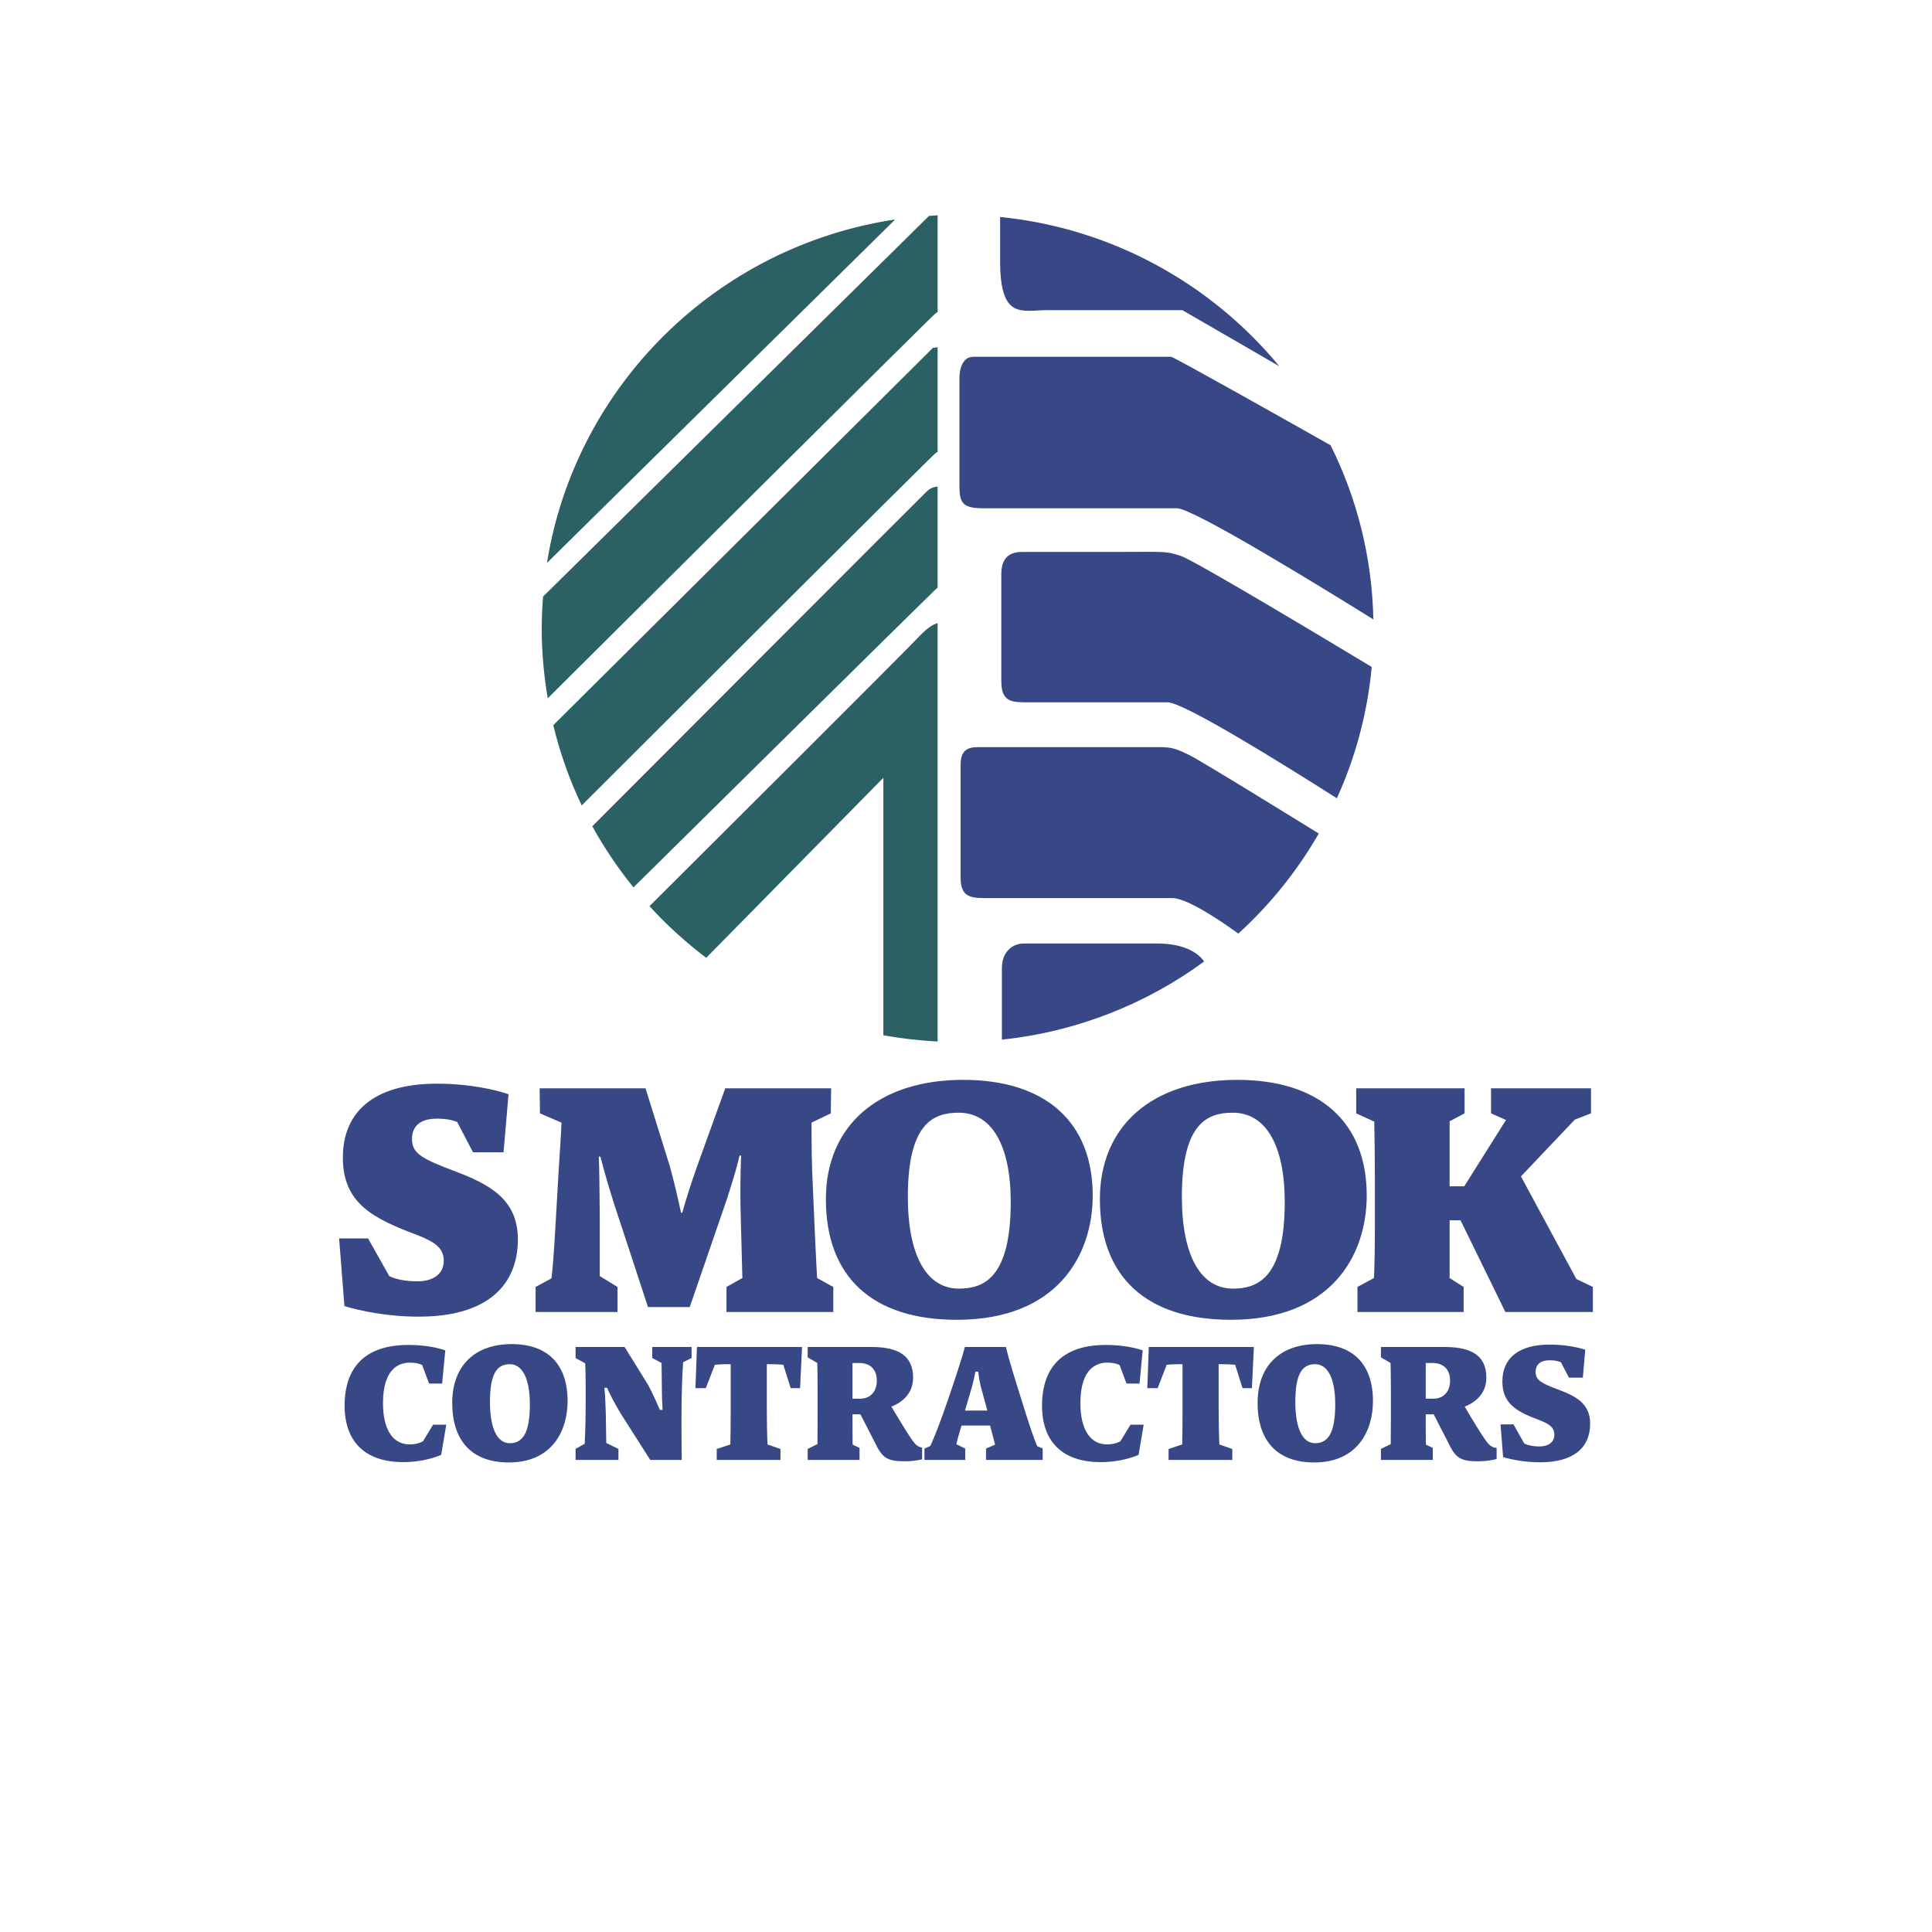
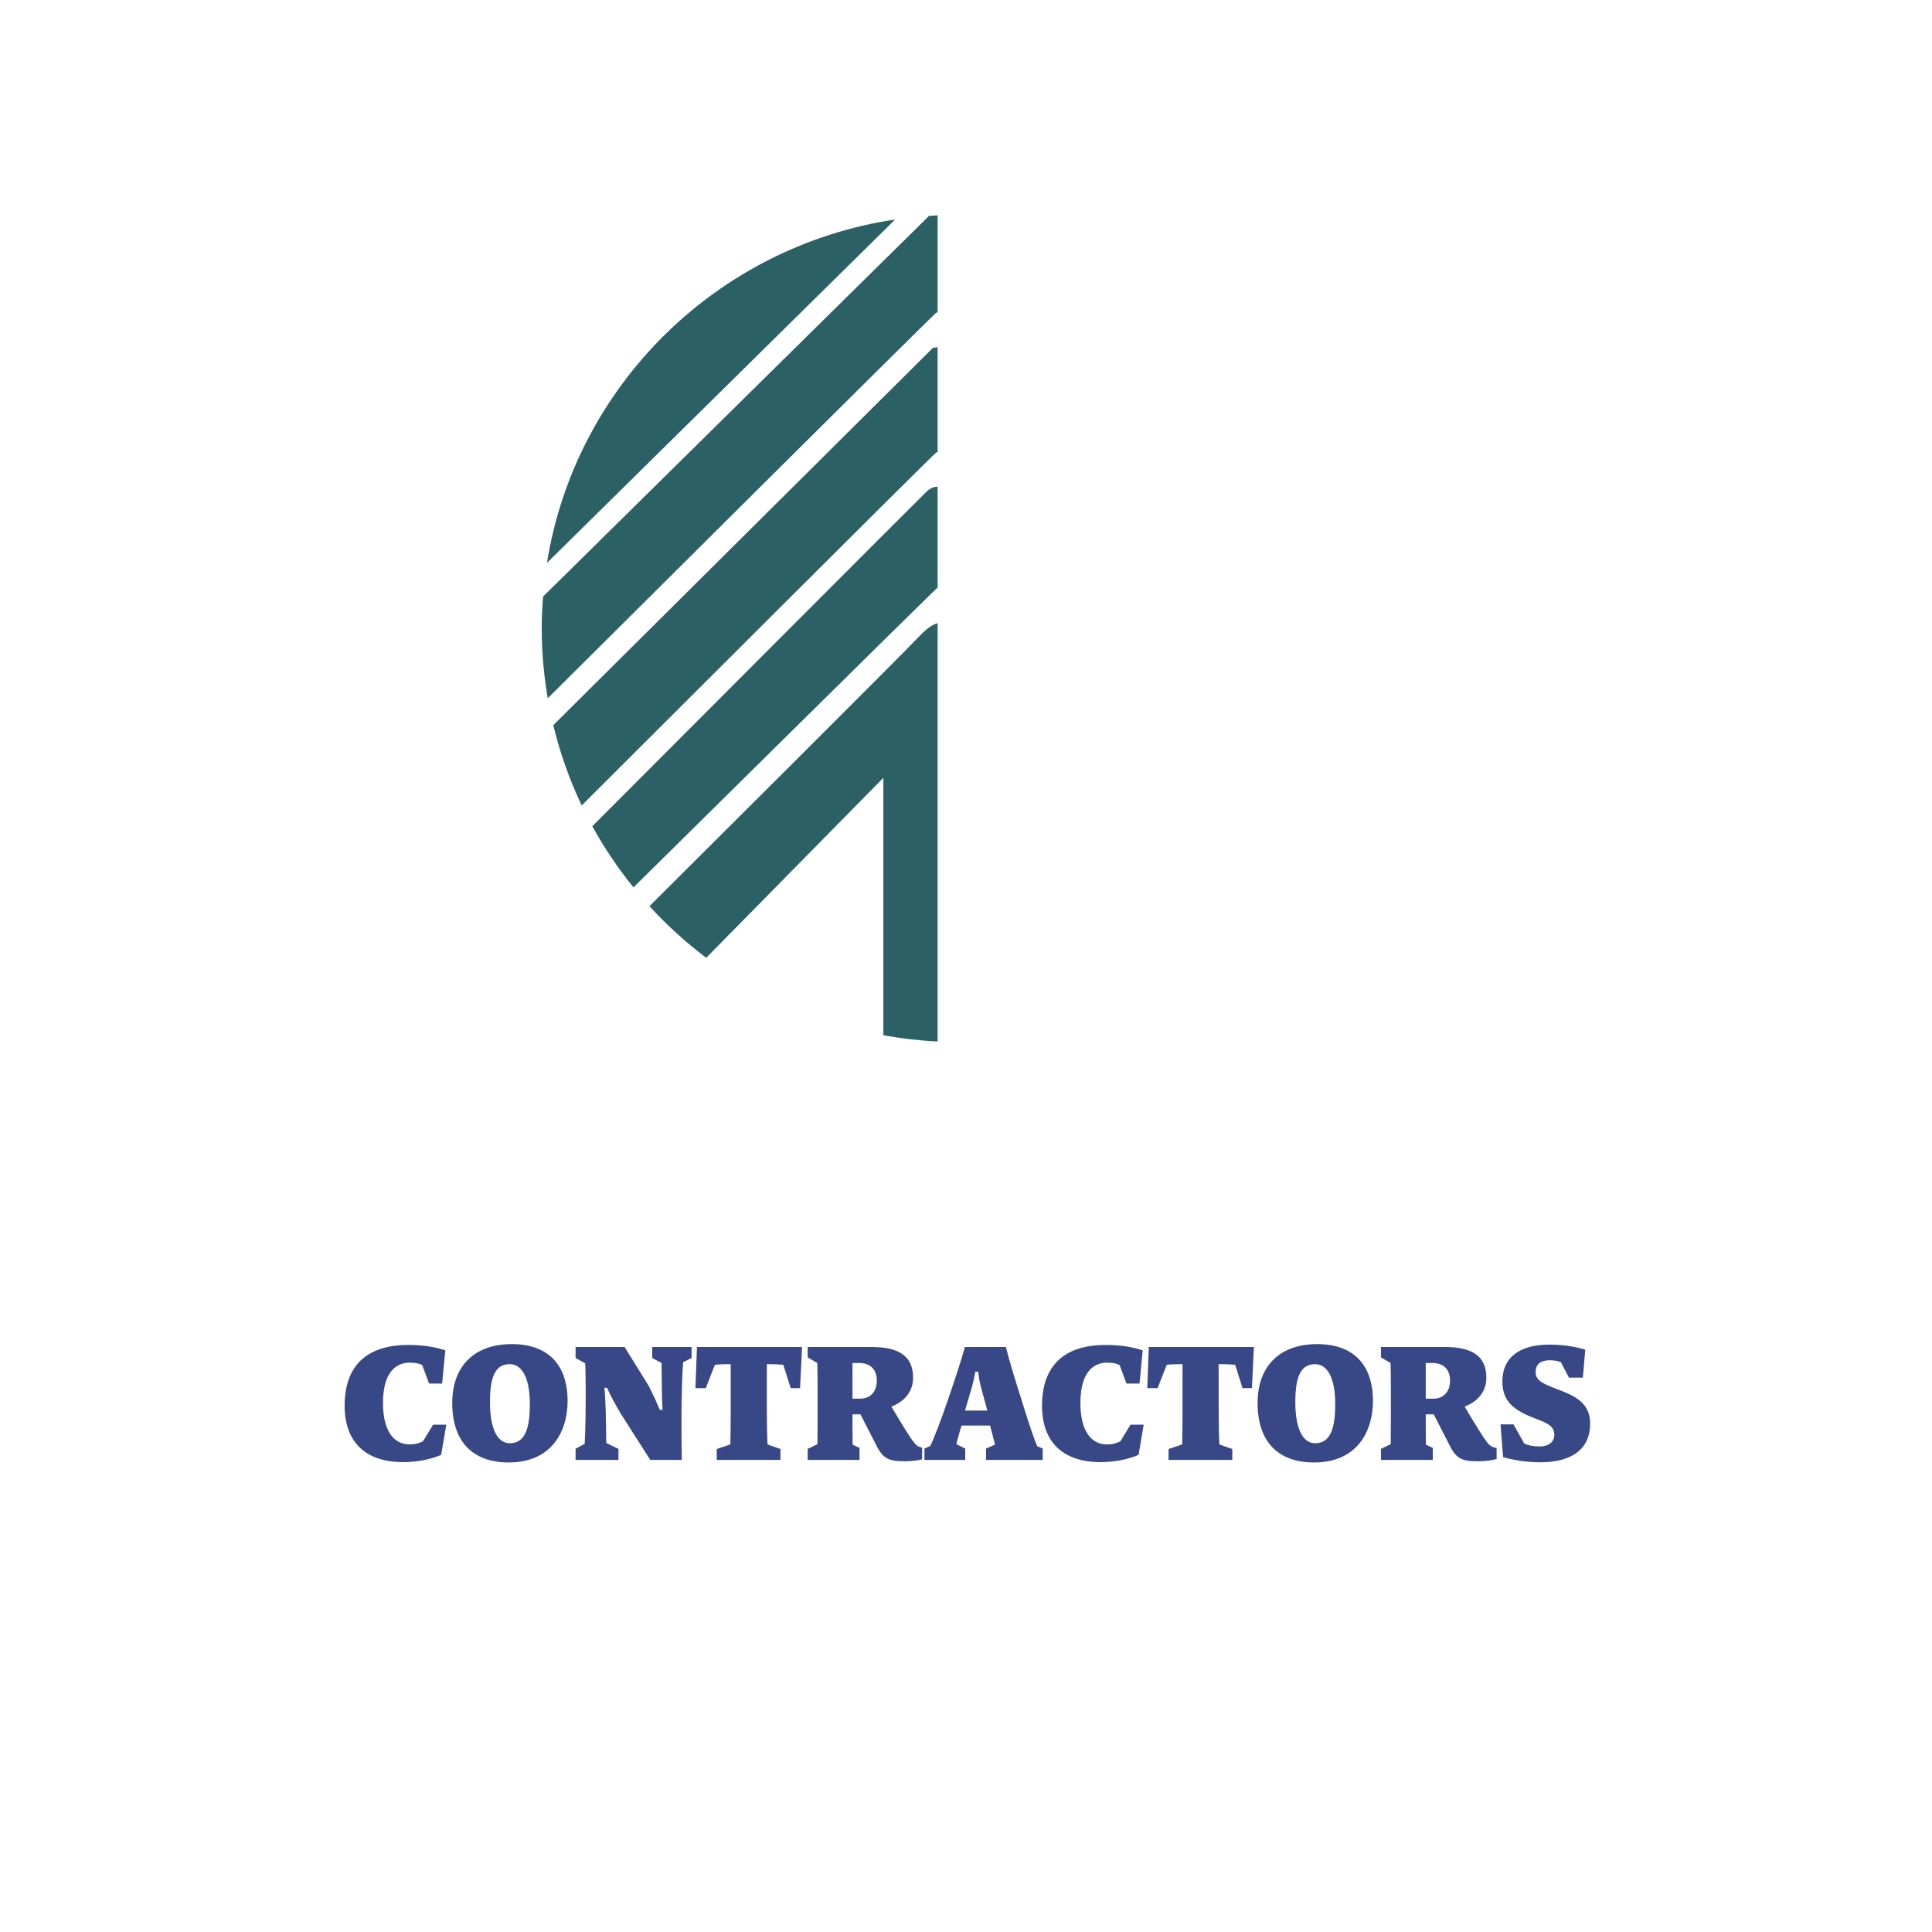
<svg xmlns="http://www.w3.org/2000/svg" width="7680" height="7680" version="1.1" viewBox="0 0 7680 7680">
  <defs>
    <style type="text/css">
    .fil2 {fill:none}
    .fil1 {fill:#2B6064}
    .fil0 {fill:#384886}
   </style>
  </defs>
  <g id="smook-contractors-logo">
    <path id="contractors" class="fil0" d="M1681.56 5729.178l-1.127 0.592c-15.334,8.068 -32.368,12.002 -51.942,12.002 -67.411,0 -106.072,-59.858 -106.072,-164.211 0,-139.892 66.427,-160.784 106.072,-160.784 19.841,0 35.481,2.779 47.856,8.517l1.756 0.821 27.614 73.818 51.761 0 12.642 -132.024c-29.752,-10.093 -78.467,-21.532 -146.738,-21.532 -209.547,0 -253.545,130.869 -253.545,240.684 0,145.144 82.783,225.12 233.15,225.12 78.162,0 132.769,-21.015 150.739,-28.998l20.29 -119.802 -52.363 0 -40.093 65.797zm344.77 7.868c-49.957,0 -78.64,-59.591 -78.64,-163.486 0,-105.661 23.518,-150.71 78.64,-150.71 50.787,0 79.929,58.139 79.929,159.475 0,107.008 -24.645,154.721 -79.929,154.721zm7.658 -394.039c-147.923,0 -236.292,87.424 -236.292,233.885 0,152.611 79.852,236.636 224.824,236.636 172.337,0 233.771,-126.066 233.771,-244.064 0,-146.013 -78.955,-226.457 -222.303,-226.457zm558.804 55.351l36.942 19.536 1.309 102.845c0,25.532 0.83,52.048 2.549,78.831l0.305 4.993 -10.646 0 -1.251 -2.855c-8.517,-20.252 -28.95,-64.766 -45.077,-95.645l-94.07 -151.55 -194.804 0 0 43.874 38.069 20.892 0.181 2.549c1.175,19.574 1.881,51.8 1.881,86.154l0 47.331c0,72.243 -1.203,129.847 -3.791,181.351l-0.152 2.588 -36.188 20.213 0 43.922 170.399 0 0 -43.731 -48.391 -23.632 -1.986 -120.518c-1.127,-32.512 -2.445,-69.493 -5.061,-93.497l-0.563 -5.214 10.875 0 1.232 2.846c10.284,24.081 30.717,62.455 53.27,100.114l117.081 183.632 125.322 0c-0.564,-35.109 -1.204,-84.798 -1.204,-129.178l0 -36.456c0,-95.865 3.228,-179.584 6.369,-220.021l0.191 -2.655 33.61 -16.805 0 -43.759 -156.401 0 0 43.845zm171.707 119.803l41.029 0 36.236 -92.982 2.807 -0.257c11.783,-1.318 28.693,-2.063 47.675,-2.063l12.346 0 0 191.243c0,39.158 -0.42,81.017 -1.28,124.453l-0.076 3.294 -54.13 18.237 0 43.282 253.326 0 0 -43.358 -51.494 -18.19 -0.152 -3.16c-1.232,-26.249 -2.578,-81.953 -2.578,-133.371l0 -182.43 13.004 0c18.343,0 35.931,0.745 49.518,2.063l3.103 0.257 29.256 92.982 37.324 0 7.878 -163.639 -417.796 0 -5.996 163.639zm655.013 41.831l-30.793 0 0 -141.85 26.372 0c44.667,0 70.323,25.58 70.323,70.238 0,43.521 -25.885,71.612 -65.902,71.612zm126.696 36.188l-2.73 -4.65 4.984 -2.063c24.415,-10.006 81.237,-41.105 81.237,-112.593 0,-83.452 -52.43,-122.39 -164.918,-122.39l-254.147 0 0 41.268 38.183 22.266 0.077 2.626c0.63,26.191 1.27,59.562 1.27,108.287l0 106.779c0,23.756 -0.182,43.473 -0.325,61.214 -0.153,14.561 -0.315,27.795 -0.315,40.848l0 2.931 -38.89 18.934 0 43.741 206.147 0 0 -47.751 -27.384 -12.833 -0.086 -2.884c-0.592,-25.723 -0.592,-64.212 -0.592,-112.975l0 -4.688 31.738 0 61.95 120.929c27.27,56.593 51.618,65.635 115.639,65.635 27.194,0 51.465,-3.829 67.44,-7.811l0 -46.423c-9.787,-1.729 -18.19,-5.596 -26.105,-13.473 -16.06,-15.296 -70.514,-106.483 -93.173,-144.924zm289.782 11.085l28.549 -97.249c5.357,-19.803 9.825,-42.079 12.002,-53.595l0.745 -3.819 11.258 0 0.448 4.192c1.308,12.422 4.498,32.97 9.453,53.451l26.478 97.02 -88.933 0zm286.324 139.797c-13.606,-32.292 -30.669,-82.555 -58.846,-173.435 -30.831,-97.479 -53.709,-172.261 -64.88,-219.105l-162.894 0c-12.022,45.641 -43.913,141.802 -68.022,211.753 -26.363,77.274 -54.798,151.388 -69.101,180.338l-0.783 1.499 -17.922 8.021 -4.689 2.11 -0.343 0.143 0 45.011 0.191 0 4.841 0 157.059 0 0 -45.125 -34.937 -17.206 0.602 -3.457c2.435,-13.434 11.248,-43.091 18.638,-67.439l1.012 -3.342 113.568 0 19.765 75.613 -35.94 15.945 0 45.011 225.225 0 0 -45.574 -21.789 -9.033 -0.755 -1.728zm331.555 -17.884l-1.126 0.592c-15.335,8.068 -32.369,12.002 -51.943,12.002 -67.401,0 -106.034,-59.858 -106.034,-164.211 0,-139.892 66.428,-160.784 106.034,-160.784 19.803,0 35.482,2.779 47.894,8.517l1.767 0.821 27.566 73.818 51.761 0 12.642 -132.024c-29.753,-10.093 -78.468,-21.532 -146.738,-21.532 -209.509,0 -253.498,130.869 -253.498,240.684 0,145.144 82.774,225.12 233.103,225.12 78.162,0 132.769,-21.015 150.739,-28.998l20.328 -119.802 -52.401 0 -40.094 65.797zm106.77 -211.017l41.038 0 36.226 -92.982 2.817 -0.257c11.773,-1.318 28.693,-2.063 47.675,-2.063l12.336 0 0 191.243c0,39.158 -0.41,81.017 -1.27,124.453l-0.076 3.294 -54.129 18.237 0 43.282 253.325 0 0 -43.358 -51.503 -18.19 -0.143 -3.16c-1.251,-26.249 -2.597,-81.953 -2.597,-133.371l0 -182.43 13.023 0c18.343,0 35.931,0.745 49.499,2.063l3.122 0.257 29.256 92.982 37.315 0 7.877 -163.639 -417.786 0 -6.005 163.639zm667.139 218.885c-49.957,0 -78.659,-59.591 -78.659,-163.486 0,-105.661 23.518,-150.71 78.659,-150.71 50.787,0 79.929,58.139 79.929,159.475 0,107.008 -24.644,154.721 -79.929,154.721zm7.658 -394.039c-147.932,0 -236.302,87.424 -236.302,233.885 0,152.611 79.862,236.636 224.815,236.636 172.356,0 233.781,-126.066 233.781,-244.064 0,-146.013 -78.946,-226.457 -222.294,-226.457zm462.892 216.985l-30.784 0 0 -141.85 26.363 0c44.676,0 70.332,25.58 70.332,70.238 0,43.521 -25.885,71.612 -65.911,71.612zm126.705 36.188l-2.73 -4.65 4.984 -2.063c24.405,-10.006 81.237,-41.105 81.237,-112.593 0,-83.452 -52.439,-122.39 -164.918,-122.39l-254.147 0 0 41.268 38.174 22.266 0.076 2.626c0.64,26.191 1.28,59.562 1.28,108.287l0 106.779c0,23.756 -0.182,43.473 -0.335,61.214 -0.143,14.561 -0.305,27.795 -0.305,40.848l0 2.931 -38.89 18.934 0 43.741 206.138 0 0 -47.751 -27.375 -12.833 -0.086 -2.884c-0.592,-25.723 -0.592,-64.212 -0.592,-112.975l0 -4.688 31.738 0 61.95 120.929c27.27,56.593 51.618,65.635 115.639,65.635 29.963,0 56.889,-4.621 72.424,-8.966l0 -43.999c-12.298,-0.935 -21.789,-5.471 -31.099,-14.742 -16.051,-15.296 -70.504,-106.483 -93.163,-144.924zm367.744 -73.006c-61.367,-23.403 -88.446,-35.138 -88.446,-69.273 0,-30.039 19.765,-46.615 55.657,-46.615 21.378,0 33.381,3.409 43.101,7.075l1.69 0.611 0.821 1.604 31.204 59.677 55.332 0 9.52 -111.018c-18.409,-5.967 -69.837,-20.223 -141.668,-20.223 -121.14,0 -187.863,52.143 -187.863,146.729 0,91.071 61.395,121.187 148.065,153.784 37.974,14.772 58.522,28.388 58.522,57.796 0,28.731 -22.582,46.586 -58.846,46.586 -23.565,0 -46.443,-4.344 -59.601,-11.362l-1.203 -0.64 -0.716 -1.203 -42.003 -74.677 -51.456 0 10.16 130.306c33.151,9.557 84.875,20.509 148.008,20.509 127.708,0 198.032,-54.492 198.032,-153.469 0,-81.438 -58.102,-109.863 -128.31,-136.197z" />
-     <path id="smook" class="fil0" d="M6266.317 5084.343l-220.346 -407.97 214.159 -225.635 64.365 -24.912 0 -99.684 -397.39 0 0 99.684 59.457 26.258 -165.902 263.638 -58.206 0 0 -258.425 59.448 -31.471 0 -99.684 -430.8 0 0 99.684 71.822 32.789c1.203,72.156 2.473,146.91 2.473,237.418l0 166.599c0,103.675 -1.27,162.674 -3.705,217.768l-65.606 35.405 0 99.694 422.101 0 0 -99.694 -55.733 -35.405 0 -229.579 43.359 0 178.266 364.678 347.835 0 0 -99.694 -65.597 -31.462zm-1568.212 -326.761c0,-294.623 102.434,-334.372 202.615,-334.372 131.117,0 206.32,129.475 206.32,355.225 0,304.858 -110.226,343.978 -206.32,343.978 -128.768,0 -202.615,-132.96 -202.615,-364.831zm194.585 488.834c398.355,0 540.281,-255.168 540.281,-493.971 0,-292.255 -187.643,-459.837 -514.816,-459.837 -336.701,0 -545.914,181.723 -545.914,474.274 0,309.24 184.836,479.534 520.449,479.534zm-1283.845 -488.834c0,-294.623 102.425,-334.372 202.606,-334.372 131.117,0 206.357,129.475 206.357,355.225 0,304.858 -110.273,343.978 -206.357,343.978 -128.759,0 -202.606,-132.96 -202.606,-364.831zm194.585 488.834c398.336,0 540.271,-255.168 540.271,-493.971 0,-292.255 -187.652,-459.837 -514.825,-459.837 -336.682,0 -545.885,181.723 -545.885,474.274 0,309.24 184.816,479.534 520.439,479.534zm-1348.773 -130.611l-70.543 -43.282 0 -250.557c-1.241,-74.735 -1.241,-175.784 -3.714,-224.29l6.187 0c16.089,62.943 37.133,132.473 54.464,187.577l134.907 410.586 165.902 0 148.524 -431.545c19.841,-63.019 37.171,-116.766 49.546,-170.552l6.216 0c-2.511,53.786 -3.743,135.147 -2.511,205.909l7.428 280.749 -63.124 35.405 0 99.694 424.584 0 0 -99.694 -64.365 -35.405c-2.482,-40.657 -4.955,-93.134 -8.669,-171.822l-11.143 -257.116c-2.473,-82.66 -2.473,-156.096 -2.473,-188.884l76.739 -36.752 1.28 -99.694 -420.899 0 -112.679 312.249c-23.518,66.876 -42.079,124.595 -58.159,182.277l-4.955 0c-13.626,-64.241 -29.753,-131.165 -44.562,-184.941l-96.543 -309.585 -420.898 0 1.231 99.694 85.438 36.752c-1.269,43.253 -6.187,112.784 -11.171,191.481l-13.616 236.149c-4.946,83.967 -9.902,153.469 -14.857,191.5l-63.153 34.097 0 99.694 325.588 0 0 -99.694zm-396.016 -188.884c0,-161.366 -115.104,-220.365 -255.006,-272.833 -123.813,-47.226 -165.892,-68.223 -165.892,-125.942 0,-51.131 32.225,-81.323 99.054,-81.323 40.847,0 63.124,6.569 80.454,13.129l63.114 120.7 121.302 0 19.841 -230.897c-49.546,-17.063 -152.267,-41.965 -284.711,-41.965 -256.248,0 -373.873,116.718 -373.873,293.82 0,181.007 118.867,241.372 293.381,306.968 70.552,27.528 107.714,51.16 107.714,103.58 0,48.534 -37.162,81.323 -105.194,81.323 -48.314,0 -89.162,-9.147 -111.438,-20.958l-84.168 -149.508 -115.143 0 21.035 268.842c61.93,18.419 167.133,42.013 295.854,42.013 274.81,0 393.676,-127.222 393.676,-306.949z" />
-     <path id="logomark-right" class="fil0" d="M4599.166 3750.58l-529.778 0c-42.194,0 -86.717,30.459 -86.717,98.453l0 283.66c299.043,-31.423 574.234,-142.193 804.071,-310.625 -19.507,-27.718 -69.053,-71.488 -187.576,-71.488zm323.458 -39.472c126.209,-114.847 234.153,-249.077 319.706,-397.668 -77.227,-47.78 -472.173,-291.834 -516.582,-312.993 -49.212,-23.441 -65.635,-30.459 -117.206,-30.459l-722.004 0c-42.203,0 -67.955,14.065 -67.955,70.323l0 447.71c0,70.333 30.44,82.068 93.755,82.068l747.775 0c58.741,0 191.548,89.83 262.511,141.019zm-227.345 -1500.639c-63.267,-21.083 -58.579,-16.395 -267.228,-16.395l-365.7 0c-58.579,0 -82.02,32.78 -82.02,89.038l0 424.317c0,79.699 37.506,84.388 98.453,84.388l562.604 0c64.509,0 459.799,245.935 672.84,381.521 73.474,-161.805 121.445,-337.408 138.613,-522.024 -122.342,-73.809 -700.998,-421.987 -757.562,-440.845zm-785.3 -189.887l768.896 0c65.406,0 593.322,325.186 780.478,441.761 -5.328,-248.217 -65.75,-482.867 -169.941,-692.299 -164.097,-92.609 -624.334,-351.893 -633.978,-351.893l-785.28 0c-46.911,0 -56.288,53.9 -56.288,84.35l0 417.27c0,75.049 4.689,100.811 96.113,100.811zm253.174 -787.639l536.833 0 385.685 223.058c-269.711,-326.877 -663.607,-548.54 -1110.047,-593.551l0 175.937c0,234.391 86.708,194.556 187.529,194.556z" />
    <path id="logomark-left" class="fil1" d="M2174.262 2237.7l1384.149 -1365.196c-709.782,106.359 -1271.508,661.306 -1384.149,1365.196zm1518.704 -1379.413l-1534.192 1513.214c-3.179,41.812 -5.356,83.901 -5.356,126.505 0,94.738 8.517,187.414 23.966,277.779 192.264,-191.395 1527.498,-1520.232 1542.728,-1531.107 2.062,-1.499 4.468,-2.846 7.056,-4.125l0 -384.596c-11.487,0.563 -22.811,1.537 -34.202,2.33zm-1493.554 2024.449c26.821,111.142 64.737,217.959 112.975,318.999 158.349,-158.168 1398.291,-1396.42 1408.527,-1402.263 1.718,-1.022 3.943,-1.881 6.225,-2.626l0 -416.554 -18.753 2.664 -1508.974 1499.78zm155.188 401.725c47.217,86.04 102.177,167.2 163.534,243.071 150.433,-148.638 1160.232,-1146.235 1194.96,-1178.756 5.519,-5.214 10.016,-9.405 14.074,-13.196l0 -400.942c-11.563,-0.048 -27.27,3.819 -43.779,19.535 -30.192,28.769 -1150.551,1151.649 -1328.789,1330.288zm227.211 317.662c68.567,75.164 144.142,143.807 225.541,205.308l704.148 -715.54 0 1023.472c70.476,12.642 142.375,21.236 215.668,24.692l0 -1662.826c-16.433,4.096 -40.141,17.483 -72.691,52.067 -65.378,69.426 -867.31,868.341 -1072.666,1072.827z" />
  </g>
</svg>